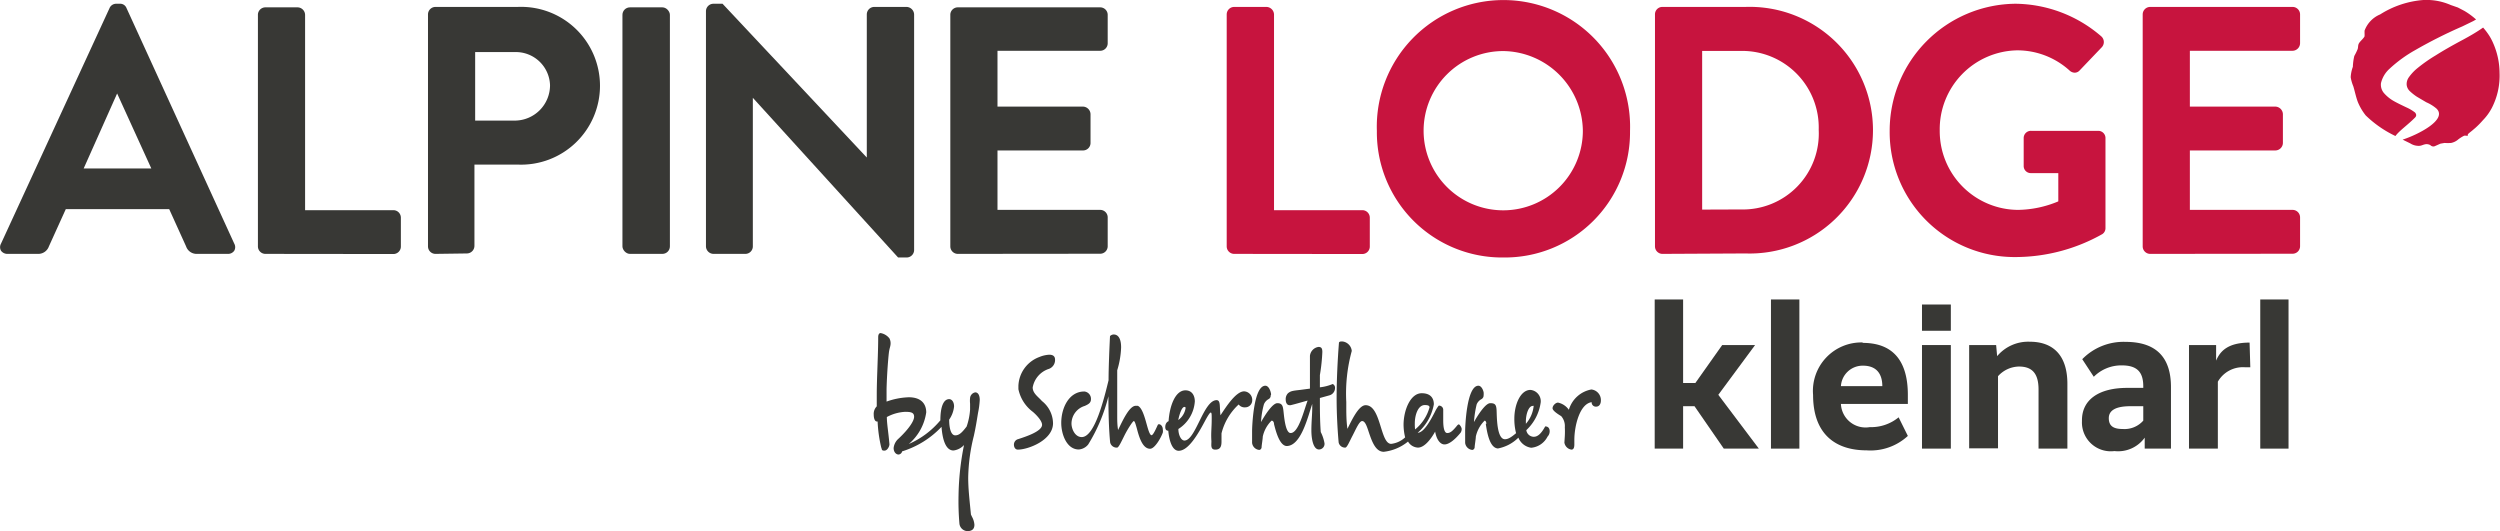
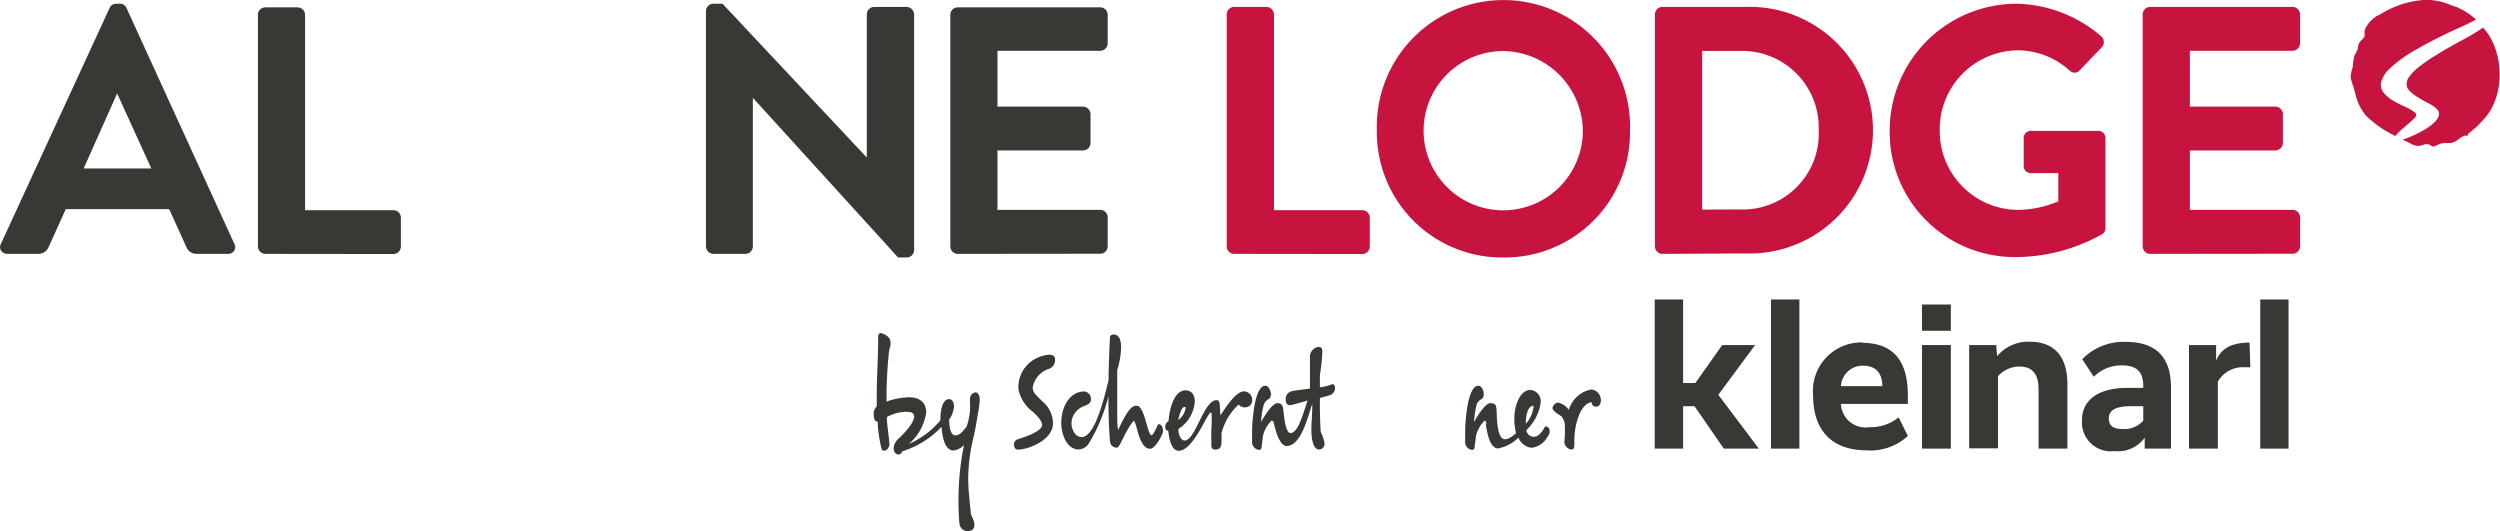
<svg xmlns="http://www.w3.org/2000/svg" viewBox="0 0 173.31 36.82">
  <defs>
    <style>.cls-1,.cls-4{fill:#c7143e;}.cls-2,.cls-3{fill:#383835;}.cls-2,.cls-4{fill-rule:evenodd;}</style>
  </defs>
  <title>logo-alpine-lodge</title>
  <g id="Ebene_2" data-name="Ebene 2">
    <g id="Ebene_1-2" data-name="Ebene 1">
      <path class="cls-1" d="M167.42,8.15c.12-.12.09-.24,0-.35a2.88,2.88,0,0,0-.61-.36c-.25-.12-.55-.26-.82-.41a2.63,2.63,0,0,1-.7-.55.89.89,0,0,1-.23-.72,1.94,1.94,0,0,1,.6-1,9.24,9.24,0,0,1,1.76-1.28,32.75,32.75,0,0,1,3.28-1.65l.76-.37.19-.11a4.94,4.94,0,0,0-.82-.6l-.44-.23L169.9.35A4.22,4.22,0,0,0,168,0,6.53,6.53,0,0,0,165,1a1.94,1.94,0,0,0-1.08,1.13l0,.17a1.48,1.48,0,0,1,0,.21.19.19,0,0,1-.05.09c-.1.14-.24.25-.33.39s-.05.28-.1.42a4.09,4.09,0,0,1-.23.47,3.76,3.76,0,0,0-.1.75,2.5,2.5,0,0,0-.15.72,2.68,2.68,0,0,0,.18.63c.11.36.18.73.31,1.08A3.85,3.85,0,0,0,164,8a7.67,7.67,0,0,0,1.92,1.36l.14.07C166.33,9.06,166.94,8.64,167.42,8.15Z" />
      <path class="cls-1" d="M172.84,3a3.58,3.58,0,0,0-.4-.71c-.09-.13-.19-.25-.3-.38l-.19.13c-.31.21-.7.44-1.18.7-.77.41-1.4.77-1.92,1.1a10.67,10.67,0,0,0-1.22.85,3.2,3.2,0,0,0-.64.67.81.81,0,0,0-.15.52.7.7,0,0,0,.21.43,3.49,3.49,0,0,0,.49.39l.66.39a2.75,2.75,0,0,1,.71.44c.78.77-1.3,1.81-2.35,2.15l.53.26a1.06,1.06,0,0,0,.62.17c.13,0,.25-.07.38-.1a.53.53,0,0,1,.39.05.24.24,0,0,0,.08.06.27.27,0,0,0,.26,0l.36-.16.28-.05a3.55,3.55,0,0,0,.46,0,1.09,1.09,0,0,0,.44-.2,2.43,2.43,0,0,1,.46-.3.32.32,0,0,1,.14,0h.12s0-.06,0-.09.18-.17.27-.24l.27-.23a6,6,0,0,0,.5-.51,3.65,3.65,0,0,0,.63-.87,4.89,4.89,0,0,0,.53-2.41A5.17,5.17,0,0,0,172.84,3Z" />
      <path class="cls-2" d="M66.45,34.34a18.8,18.8,0,0,1,.38-3.49,1.19,1.19,0,0,1-.73.38c-.56,0-.77-.82-.83-1.64a6.33,6.33,0,0,1-2.73,1.7.28.28,0,0,1-.25.22c-.16,0-.34-.16-.34-.45a1,1,0,0,1,.35-.66c.69-.65,1.07-1.21,1.07-1.51s-.23-.34-.63-.34a3,3,0,0,0-1.26.36c0,.47.11,1.06.18,1.89,0,.14-.14.44-.35.44s-.16-.08-.22-.22a9.52,9.52,0,0,1-.25-1.8h-.05c-.15,0-.22-.23-.22-.48a.74.74,0,0,1,.21-.57c0-.09,0-.18,0-.79,0-1.16.1-2.79.1-4,0-.2.07-.29.17-.29a1,1,0,0,1,.61.37.73.73,0,0,1,.08.33c0,.23-.08.33-.12.67s-.13,1.38-.16,2.51v.87A5,5,0,0,1,63,27.54c.83,0,1.21.43,1.21,1.05A3.53,3.53,0,0,1,63,30.78a5.94,5.94,0,0,0,2.19-1.64c0-.92.21-1.47.61-1.47.19,0,.34.2.34.51a1.92,1.92,0,0,1-.34.91c0,.66.15,1.09.42,1.09s.46-.18.79-.61a4.45,4.45,0,0,0,.24-1.18c0-.13,0-.27,0-.4a2,2,0,0,1,0-.41.44.44,0,0,1,.36-.38c.16,0,.31.15.31.53a5.86,5.86,0,0,1-.12.9c-.1.62-.16,1-.29,1.59a12.55,12.55,0,0,0-.39,2.89c0,.71.07,1.36.19,2.56l.08.17a1.3,1.3,0,0,1,.16.54c0,.25-.12.44-.49.44a.58.58,0,0,1-.55-.54A18,18,0,0,1,66.45,34.34Z" />
      <path class="cls-2" d="M72.24,29.45c0-.3-.44-.73-.64-.9a2.62,2.62,0,0,1-1-1.57v-.23a2.22,2.22,0,0,1,1.45-2,2.06,2.06,0,0,1,.69-.16c.22,0,.4.08.4.34a.65.65,0,0,1-.48.66,1.66,1.66,0,0,0-1.07,1.27c0,.41.39.65.64.94A2,2,0,0,1,73,29.34c0,1.18-1.73,1.83-2.44,1.83-.17,0-.27-.16-.27-.34a.39.39,0,0,1,.3-.39C71.08,30.28,72.24,29.91,72.24,29.45Z" />
      <path class="cls-2" d="M77.72,24.08a6.07,6.07,0,0,1-.27,1.59c0,.85,0,1.71,0,2.6v.54c0,.32,0,.64.06,1,.32-.66.78-1.68,1.23-1.68l.13,0c.3.12.48.77.63,1.31.1.36.21.73.33.73s.34-.52.43-.71a.09.09,0,0,1,.09-.05c.12,0,.26.15.26.36a.57.57,0,0,1,0,.22c-.13.37-.56,1.12-.88,1.12-.52,0-.76-.79-.92-1.41-.08-.28-.14-.51-.21-.51s-.43.56-.65,1-.4.84-.51.84a.46.46,0,0,1-.48-.36c-.09-.89-.12-2.1-.12-3.2a11.65,11.65,0,0,1-1.4,3.34.93.93,0,0,1-.65.35c-.85,0-1.22-1.07-1.22-1.84,0-1.05.54-2.18,1.6-2.18a.51.51,0,0,1,.46.53c0,.27-.19.36-.43.47a1.29,1.29,0,0,0-.92,1.22c0,.37.24.94.71.94.91,0,1.56-2.71,1.86-3.94,0-.87.06-2.27.1-3.06a.37.37,0,0,1,.3-.11C77.58,23.22,77.72,23.58,77.72,24.08Z" />
      <path class="cls-2" d="M81.68,29.12a1.25,1.25,0,0,0,.51-.83.07.07,0,0,0-.08-.08C81.94,28.21,81.78,28.64,81.68,29.12ZM84,29.05c0-.33,0-.45-.07-.45s-.26.33-.43.65c-.48.9-1.13,2-1.79,2-.42,0-.65-.62-.72-1.39-.12,0-.21-.07-.21-.26s.09-.35.23-.4c.07-1.05.46-2.14,1.17-2.14.45,0,.65.36.65.77a2.46,2.46,0,0,1-1.14,1.91c0,.42.19.8.42.8.78,0,1.32-2.8,2.23-2.8.3,0,.19.5.27,1.05.43-.66,1.09-1.66,1.64-1.66a.59.59,0,0,1,.56.6.49.49,0,0,1-.5.51.51.51,0,0,1-.44-.2,4.05,4.05,0,0,0-1.19,2v.57c0,.35-.09.56-.43.56s-.27-.3-.27-.58C83.94,30,84,29.69,84,29.05Z" />
      <path class="cls-2" d="M88.32,29.4c0-.15-.08-.24-.17-.24a2.21,2.21,0,0,0-.61,1.11c0,.15-.08.61-.08.72s-.08.2-.17.2a.55.55,0,0,1-.49-.49c0-.36,0-.58,0-.82s.09-3.14.92-3.14c.18,0,.31.22.37.45s0,.16,0,.23a.27.27,0,0,1-.15.25.72.72,0,0,0-.32.36,5.61,5.61,0,0,0-.2,1.23c.28-.5.8-1.31,1.13-1.31s.38.19.42.5.12,1.57.5,1.57c.56,0,.92-1.57,1.18-2.25-.42.11-.76.22-1.18.32h-.07c-.19,0-.27-.19-.27-.4a.58.58,0,0,1,.16-.43c.2-.16.33-.17.84-.23l.68-.09v-.76c0-.47,0-1,0-1.51a.7.7,0,0,1,.59-.62c.22,0,.27.12.27.36A12.69,12.69,0,0,1,91.5,26v.85a3.16,3.16,0,0,0,.89-.23.29.29,0,0,1,.16.29.53.53,0,0,1-.4.5l-.65.18c0,.79,0,1.57.06,2.36a2.76,2.76,0,0,1,.26.78.39.39,0,0,1-.38.43c-.41,0-.53-.76-.53-1.33s.06-1.09.06-1.61V28c-.3.88-.77,2.92-1.78,2.92C88.7,30.89,88.44,29.88,88.32,29.4Z" />
-       <path class="cls-2" d="M98.1,29.77a3,3,0,0,0,1-1.53c0-.1-.08-.16-.33-.16-.46,0-.69.68-.69,1.27A2.84,2.84,0,0,0,98.1,29.77Zm-.69.55a3.83,3.83,0,0,1-.11-.87c0-1,.47-2.19,1.26-2.19.6,0,.84.33.84.77A3.4,3.4,0,0,1,98.28,30c.44,0,.92-.92,1.19-1.44a2.22,2.22,0,0,1,.27-.44.29.29,0,0,1,.31.31c0,.24,0,.48,0,.72,0,.47.07.87.28.87s.37-.14.66-.49c0,0,.08-.11.14-.11s.2.21.2.32a.47.47,0,0,1-.07.25c-.43.53-.83.82-1.12.82s-.55-.32-.65-.89c-.34.61-.78,1.11-1.19,1.11a.84.84,0,0,1-.69-.42,3.22,3.22,0,0,1-1.68.71c-.58,0-.83-.74-1.05-1.39-.13-.4-.25-.74-.45-.74s-.43.56-.66,1-.39.84-.51.84a.45.45,0,0,1-.46-.36c-.08-.9-.14-2-.14-3.07,0-1.27.07-2.65.16-3.82,0-.11.15-.11.23-.11a.73.73,0,0,1,.66.66,11.14,11.14,0,0,0-.38,3.54v.24c0,.53,0,1.07.08,1.62.32-.65.79-1.64,1.26-1.64,1.08,0,1,2.68,1.77,2.68A1.69,1.69,0,0,0,97.41,30.32Z" />
      <path class="cls-2" d="M105.78,29.38a2.21,2.21,0,0,0,.54-1.24.06.06,0,0,0-.06,0c-.29,0-.48.57-.48,1.08Zm-2.74,0c0-.13-.06-.22-.12-.22a2.21,2.21,0,0,0-.61,1.11c0,.15-.08.61-.08.72s-.08.2-.17.2a.55.55,0,0,1-.49-.49c0-.36,0-.58,0-.82s.09-3.14.92-3.14c.17,0,.31.22.36.45a1.11,1.11,0,0,1,0,.23.29.29,0,0,1-.15.25.73.73,0,0,0-.33.36,7.28,7.28,0,0,0-.19,1.23c.28-.5.8-1.31,1.13-1.31s.42.1.44.5,0,2,.58,2c.22,0,.44-.14.77-.42a3.93,3.93,0,0,1-.12-1c0-1,.43-2,1.12-2a.79.79,0,0,1,.71.85,3.24,3.24,0,0,1-1,1.94.53.53,0,0,0,.51.46c.24,0,.49-.15.8-.72.22,0,.31.15.31.34a.54.54,0,0,1-.15.37,1.41,1.41,0,0,1-1.13.77,1.13,1.13,0,0,1-.89-.7,2.72,2.72,0,0,1-1.42.75C103.27,31.05,103.09,30,103,29.38Z" />
      <path class="cls-2" d="M108.48,30.22a5.74,5.74,0,0,0,0-.6,1.05,1.05,0,0,0-.25-.77c-.21-.13-.6-.37-.6-.55s.21-.39.38-.39a1.23,1.23,0,0,1,.75.5A2,2,0,0,1,110.32,27a.74.74,0,0,1,.66.77c0,.18-.08.42-.33.42a.29.29,0,0,1-.31-.31c-.84.12-1.2,1.67-1.2,2.62,0,.06,0,.18,0,.29s0,.38-.2.38a.58.58,0,0,1-.49-.49C108.46,30.55,108.47,30.37,108.48,30.22Z" />
      <polygon class="cls-2" points="119.5 31.1 117.47 28.16 116.68 28.16 116.68 31.1 114.71 31.1 114.71 20.76 116.68 20.76 116.68 26.55 117.53 26.55 119.39 23.92 121.67 23.92 119.12 27.37 121.93 31.1 119.5 31.1" />
      <rect class="cls-3" x="122.77" y="20.76" width="1.97" height="10.34" />
      <path class="cls-2" d="M127.62,26.77h2.87c0-.87-.42-1.42-1.34-1.42A1.51,1.51,0,0,0,127.62,26.77Zm1.51-3c2.06,0,3.13,1.2,3.13,3.61V28h-4.64a1.71,1.71,0,0,0,2,1.61,3,3,0,0,0,2-.68l.64,1.29a3.81,3.81,0,0,1-2.85,1c-2.25,0-3.72-1.2-3.72-3.84A3.36,3.36,0,0,1,129.13,23.74Z" />
      <path class="cls-2" d="M135.24,31.1h-2V23.92h2Zm0-8.17h-2V21.11h2Z" />
      <path class="cls-2" d="M138.45,24.69h0a2.81,2.81,0,0,1,2.27-1c1.55,0,2.6.88,2.6,2.92V31.1h-2V27c0-1.14-.47-1.59-1.36-1.59a2,2,0,0,0-1.45.67v5h-2V23.92h1.87Z" />
      <path class="cls-2" d="M147.16,29.74a1.73,1.73,0,0,0,1.42-.58v-1s-.44,0-.89,0c-1,0-1.5.28-1.5.83S146.52,29.74,147.16,29.74Zm.3-2.85c.61,0,1.12,0,1.12,0v-.11c0-1-.44-1.45-1.49-1.45a2.69,2.69,0,0,0-1.94.79l-.8-1.22a4,4,0,0,1,3-1.2c2.23,0,3.15,1.18,3.15,3.13V31.1h-1.82v-.76h0a2.27,2.27,0,0,1-2.1.93,2,2,0,0,1-2.25-2.08C144.3,27.69,145.53,26.89,147.46,26.89Z" />
      <path class="cls-2" d="M156,25.46h-.37a2,2,0,0,0-1.88,1V31.1h-2V23.92h1.88V25h0c.27-.64.8-1.25,2.32-1.25Z" />
      <rect class="cls-3" x="156.69" y="20.76" width="1.96" height="10.34" />
      <path class="cls-2" d="M10.49,11.68,8.12,6.48,5.8,11.68Zm3.17,5.92a.77.77,0,0,1-.76-.52L11.73,14.5H4.56L3.39,17.08a.78.78,0,0,1-.76.52H.52a.54.54,0,0,1-.45-.22.5.5,0,0,1,0-.49L7.59.57A.5.5,0,0,1,8.06.26H8.3a.47.47,0,0,1,.47.3l7.47,16.33a.5.5,0,0,1,0,.49.52.52,0,0,1-.45.22Z" />
      <path class="cls-3" d="M18.4,17.6a.52.52,0,0,1-.52-.52V1A.52.52,0,0,1,18.4.51h2.23a.53.53,0,0,1,.52.52V14.57h6.12a.52.52,0,0,1,.52.52v2a.52.52,0,0,1-.52.52Z" />
-       <path class="cls-2" d="M35.7,8.36A2.45,2.45,0,0,0,38.13,5.9,2.37,2.37,0,0,0,35.7,3.61H32.94V8.36ZM30.19,17.6a.52.52,0,0,1-.52-.52V1a.52.52,0,0,1,.52-.52h5.7a5.47,5.47,0,1,1,0,10.93h-3v5.64a.53.53,0,0,1-.52.52Z" />
-       <rect class="cls-3" x="43.15" y="0.51" width="3.29" height="17.09" rx="0.52" ry="0.52" />
      <path class="cls-3" d="M62.26,17.85,52.19,6.78v10.3a.52.52,0,0,1-.52.52H49.46a.53.53,0,0,1-.52-.52V.76a.52.52,0,0,1,.52-.5h.63l10,10.66V1a.52.52,0,0,1,.53-.52h2.23a.54.54,0,0,1,.52.52V17.35a.52.52,0,0,1-.52.5Z" />
      <path class="cls-3" d="M66.4,17.6a.52.52,0,0,1-.52-.52V1A.52.52,0,0,1,66.4.51h9.87a.52.52,0,0,1,.52.52V3a.52.52,0,0,1-.52.52H69.15V7.39h5.93a.54.54,0,0,1,.52.52v2a.52.52,0,0,1-.52.52H69.15v4.12h7.12a.52.52,0,0,1,.52.52v2a.52.52,0,0,1-.52.52Z" />
      <path class="cls-1" d="M85.56,17.6a.52.52,0,0,1-.52-.52V1a.52.52,0,0,1,.52-.52H87.8a.54.54,0,0,1,.52.52V14.57h6.12a.52.52,0,0,1,.52.52v2a.52.52,0,0,1-.52.52Z" />
      <path class="cls-4" d="M104.22,3.54a5.52,5.52,0,1,0,5.51,5.54A5.59,5.59,0,0,0,104.22,3.54Zm0,14.31a8.68,8.68,0,0,1-8.77-8.77,8.78,8.78,0,1,1,17.55,0A8.68,8.68,0,0,1,104.22,17.85Z" />
      <path class="cls-4" d="M120.69,14.52A5.26,5.26,0,0,0,126.08,9a5.31,5.31,0,0,0-5.39-5.47H118v11Zm-5.46,3.08a.52.52,0,0,1-.5-.52V1a.51.51,0,0,1,.5-.52H121a8.55,8.55,0,1,1,0,17.09Z" />
      <path class="cls-1" d="M139.73,17.82A8.66,8.66,0,0,1,131,9.08,8.8,8.8,0,0,1,139.73.26a9.23,9.23,0,0,1,5.95,2.27.53.53,0,0,1,0,.77l-1.5,1.57a.47.47,0,0,1-.35.17.55.55,0,0,1-.37-.16,5.4,5.4,0,0,0-3.62-1.39,5.47,5.47,0,0,0-5.37,5.56,5.46,5.46,0,0,0,5.4,5.5,7.43,7.43,0,0,0,2.82-.59V12h-1.88a.49.49,0,0,1-.52-.5V9.59a.5.5,0,0,1,.52-.52h4.66a.5.5,0,0,1,.49.52V15.8a.49.49,0,0,1-.22.43A12.31,12.31,0,0,1,139.73,17.82Z" />
      <path class="cls-1" d="M149.06,17.6a.52.52,0,0,1-.52-.52V1a.52.52,0,0,1,.52-.52h9.86a.52.52,0,0,1,.53.52V3a.53.53,0,0,1-.53.52h-7.11V7.39h5.93a.54.54,0,0,1,.52.52v2a.53.53,0,0,1-.52.52h-5.93v4.12h7.11a.52.52,0,0,1,.53.52v2a.52.52,0,0,1-.53.52Z" />
    </g>
  </g>
</svg>